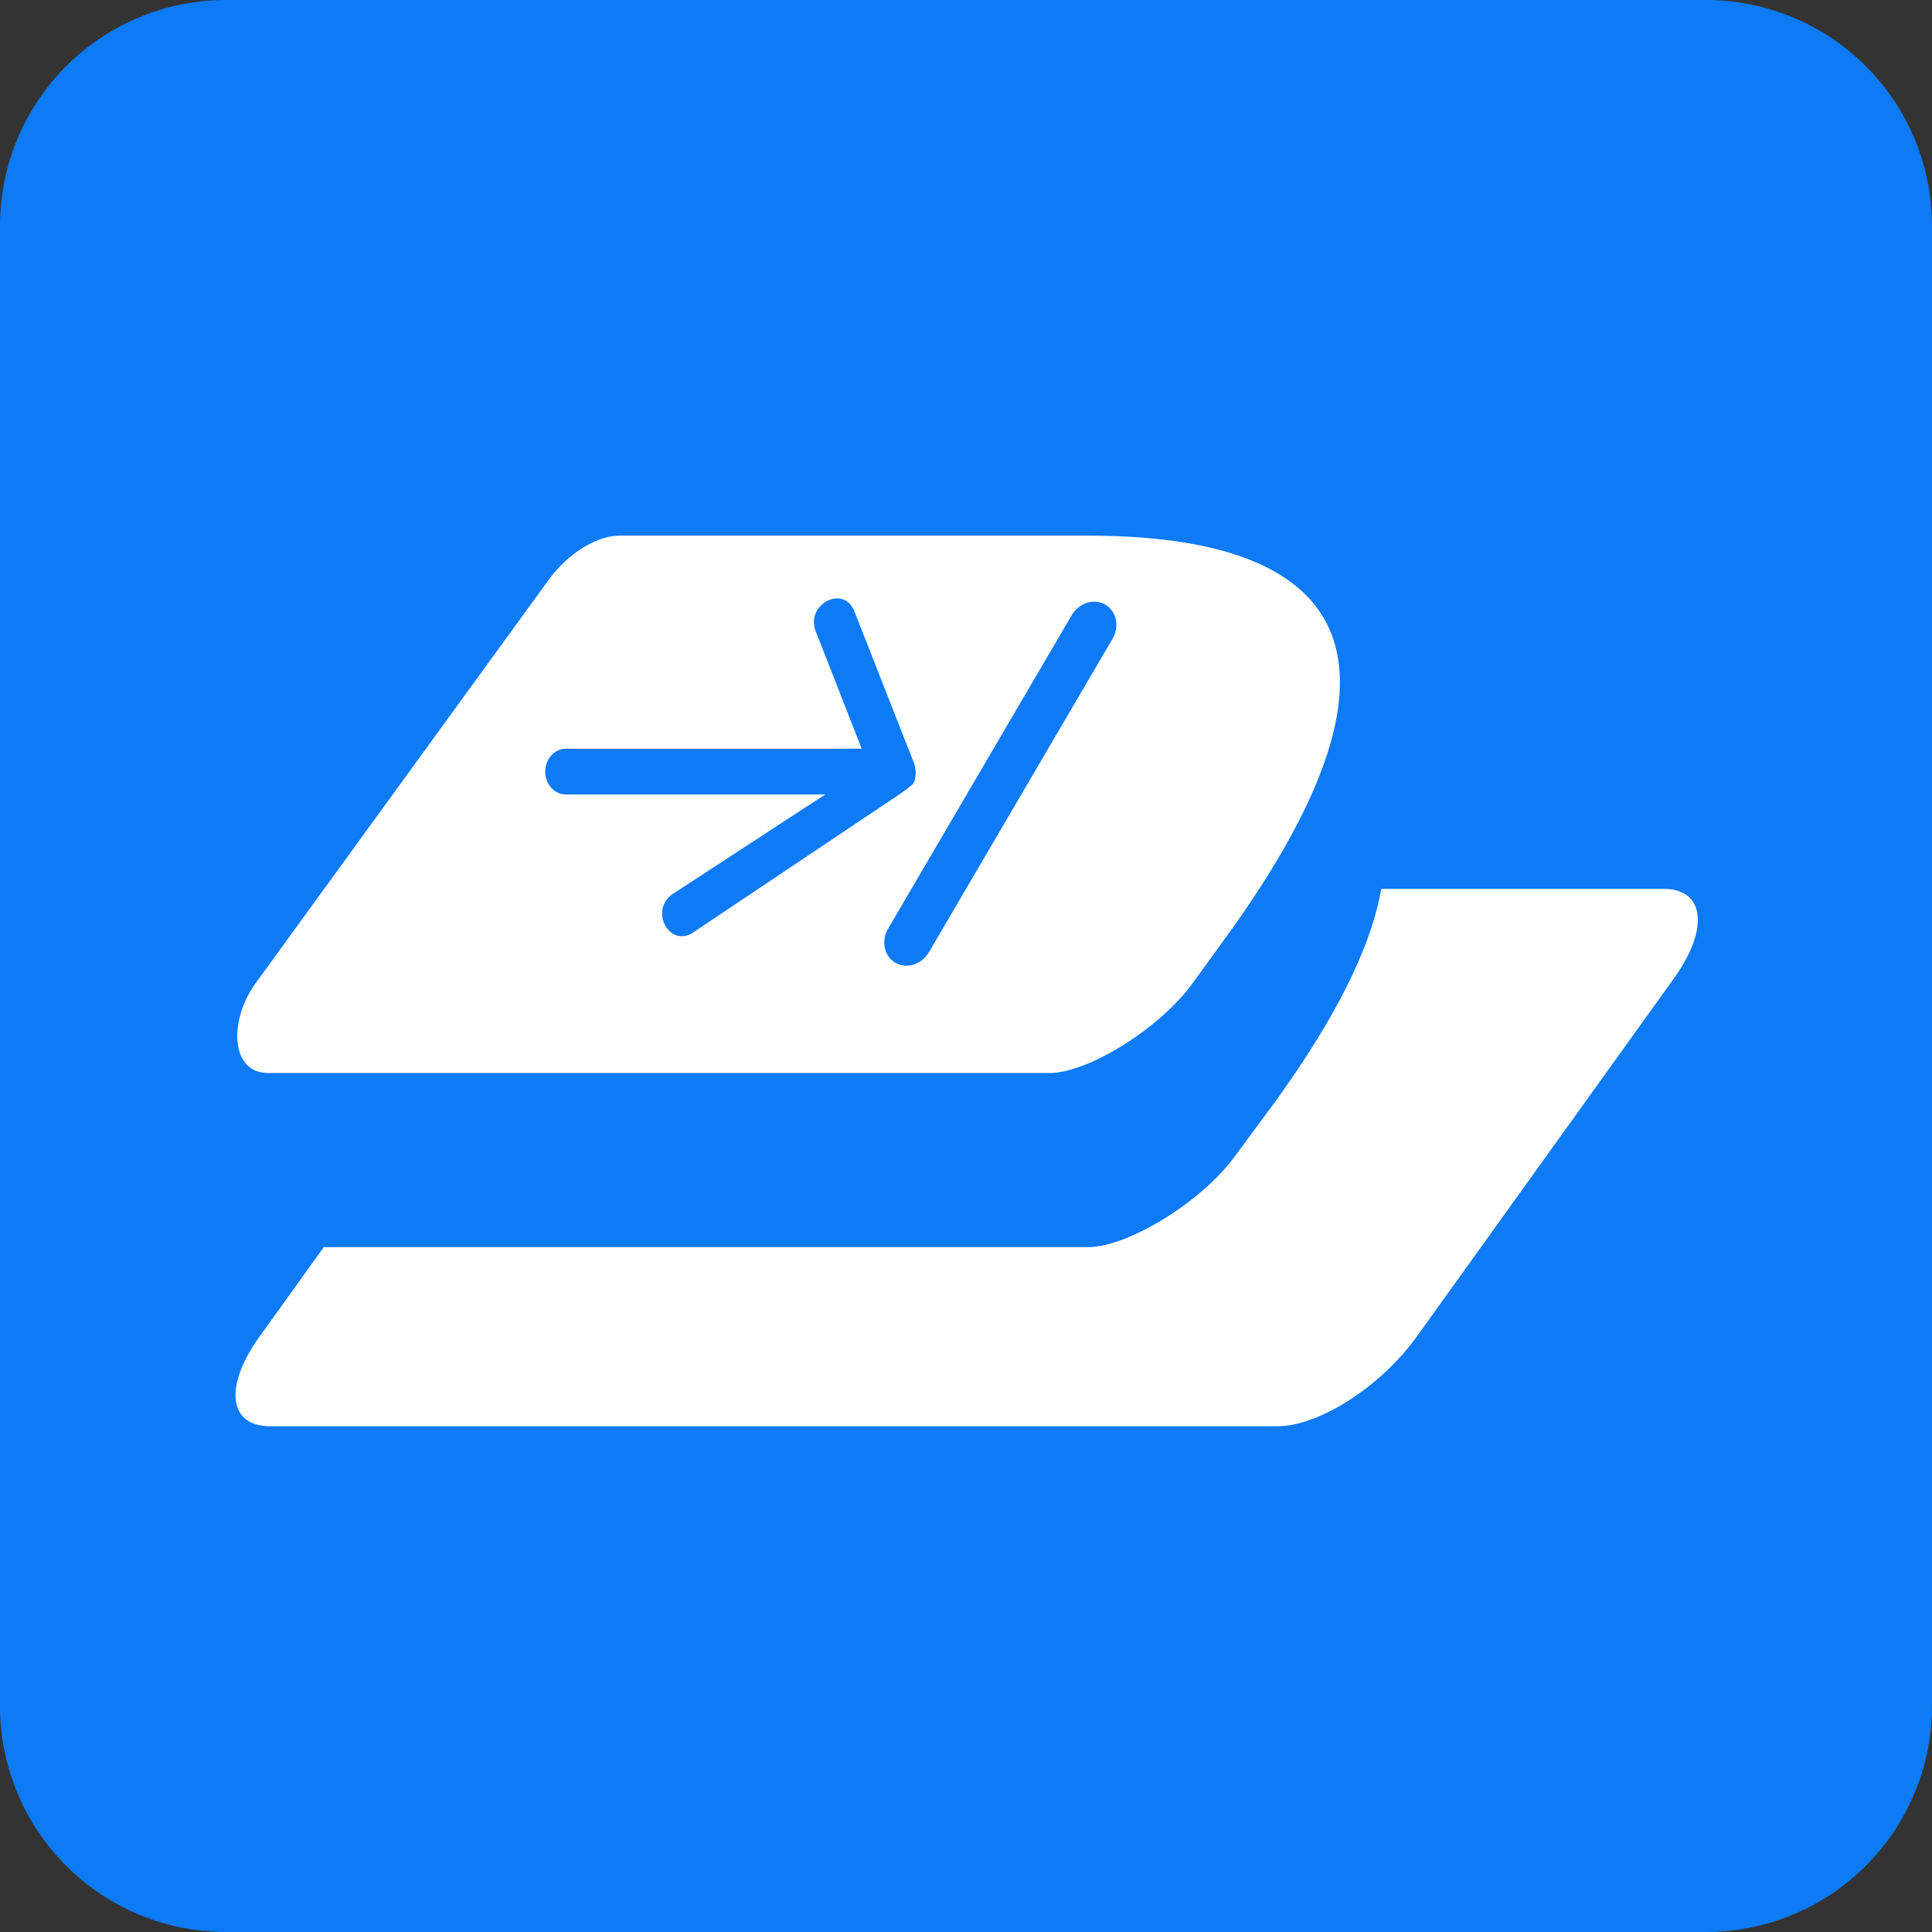
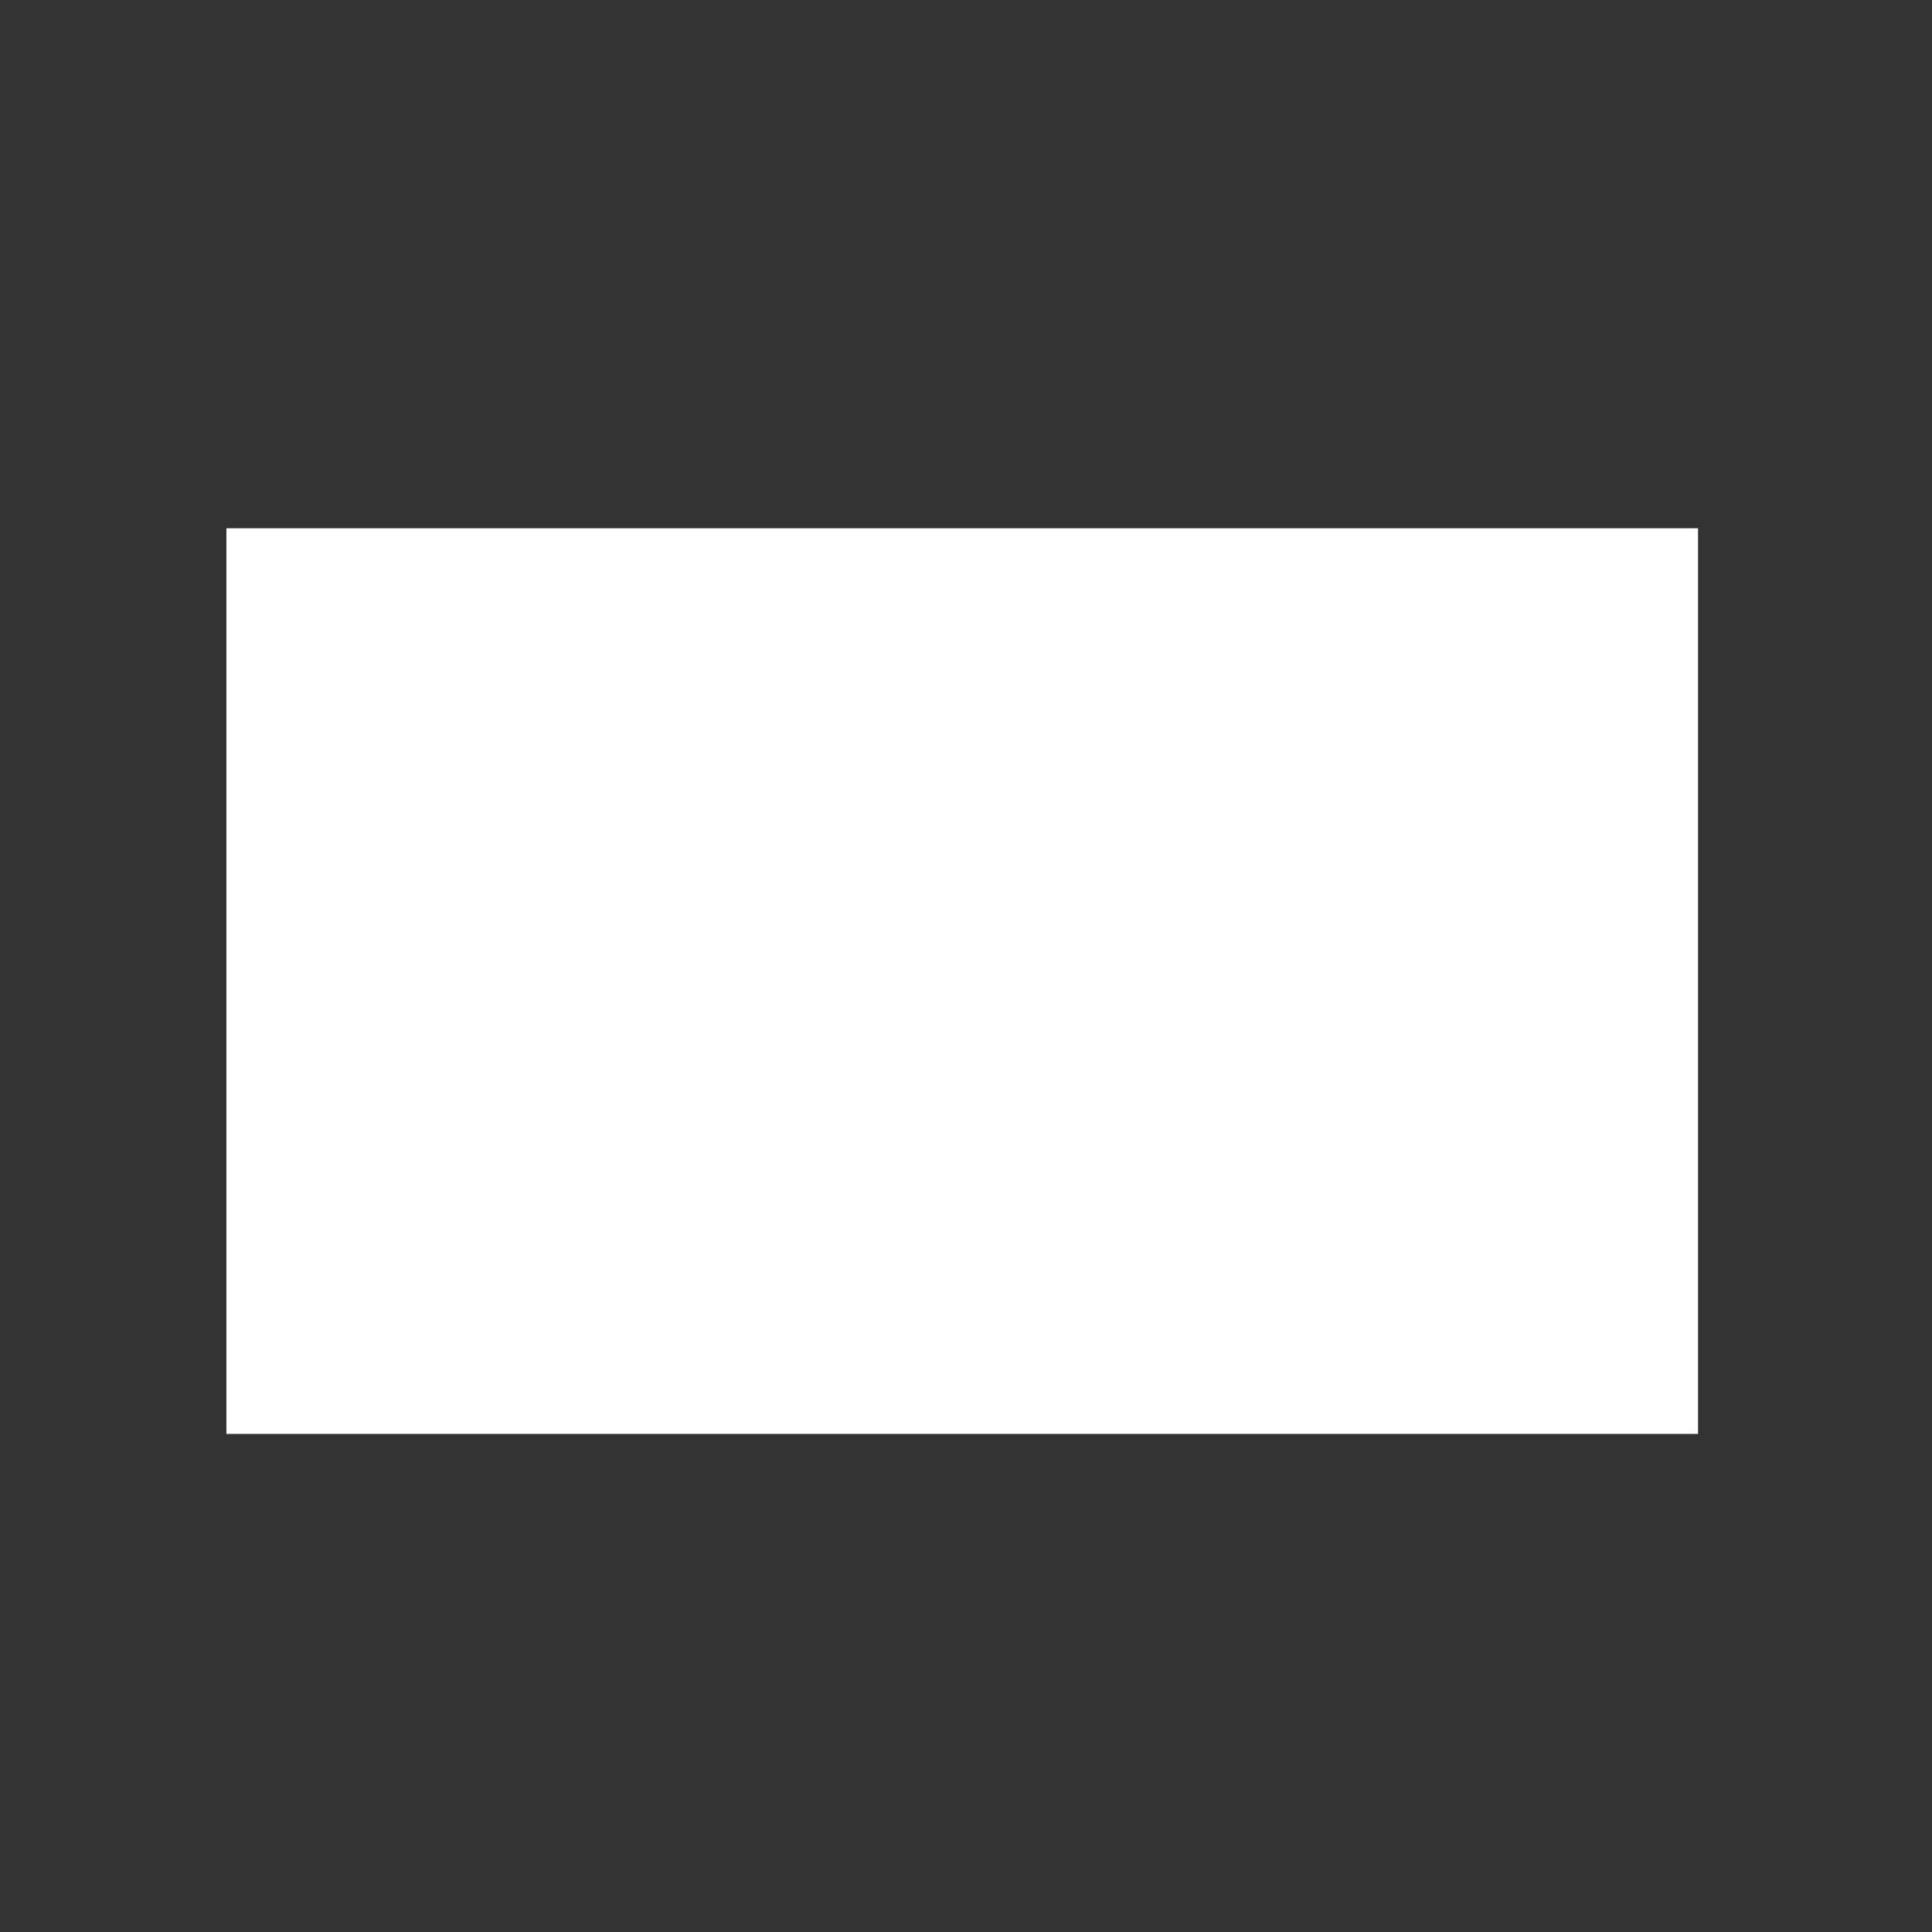
<svg xmlns="http://www.w3.org/2000/svg" xml:space="preserve" viewBox="0 0 135.467 135.467">
  <rect x="0" y="0" width="135.467" height="135.467" fill="#333333" stroke="none" />
-   <path d="M15.875 37.042h103.188v63.5H15.875z" style="opacity:1;fill:#fff;stroke-width:0;stroke-miterlimit:10" />
-   <path d="M15.876 0A15.842 15.842 0 0 0 0 15.876V119.59a15.842 15.842 0 0 0 15.876 15.876H119.59a15.842 15.842 0 0 0 15.876-15.876V15.876A15.842 15.842 0 0 0 119.59 0ZM43.46 37.56h32.85c19.162 0 23.268 9.419 9.58 28.258l-2.28 3.14c-2.281 3.14-7.299 6.28-10.036 6.28h-54.75c-2.738 0-2.739-3.768-.914-6.28l20.53-28.259c1.37-1.884 3.378-3.14 5.02-3.14zm15.235 4.4c-.032 0-.064.001-.097.004-.933.071-1.875 1.086-1.4 2.3l3.221 8.235c-.665-.013-1.152 0-1.152 0h-19.59c-.796 0-1.447.723-1.447 1.607s.65 1.599 1.447 1.599h18.19l-10.706 6.984c-1.669 1.163-.193 3.832 1.475 2.67l14.212-9.514s.333-.226.635-.445c.252-.183.508-.41.508-.41.219-.246.313-.957.075-1.544l-.006-.018c-.01-.024-.019-.047-.03-.07l-4.123-10.496c-.25-.638-.723-.904-1.212-.902Zm17.96.232a1.652 1.822 32.132 0 0-1.512.949L62.256 65.143a1.652 1.822 32.132 0 0 2.861 1.652l12.89-22.005a1.652 1.822 32.132 0 0-.513-2.397 1.652 1.822 32.132 0 0-.838-.201Zm20.193 20.135h19.793c2.9 0 3.224 2.799.727 6.278L99.336 93.723c-2.497 3.48-6.843 6.28-9.743 6.28h-70.67c-2.9 0-3.226-2.8-.729-6.28l4.51-6.278H76.29c2.79 0 7.903-3.14 10.228-6.28l2.323-3.14c4.649-6.28 7.283-11.512 8.006-15.698z" style="display:inline;fill:#0d7af6;fill-opacity:1;stroke-width:.4;stroke-miterlimit:10" />
+   <path d="M15.875 37.042h103.188v63.5H15.875" style="opacity:1;fill:#fff;stroke-width:0;stroke-miterlimit:10" />
</svg>